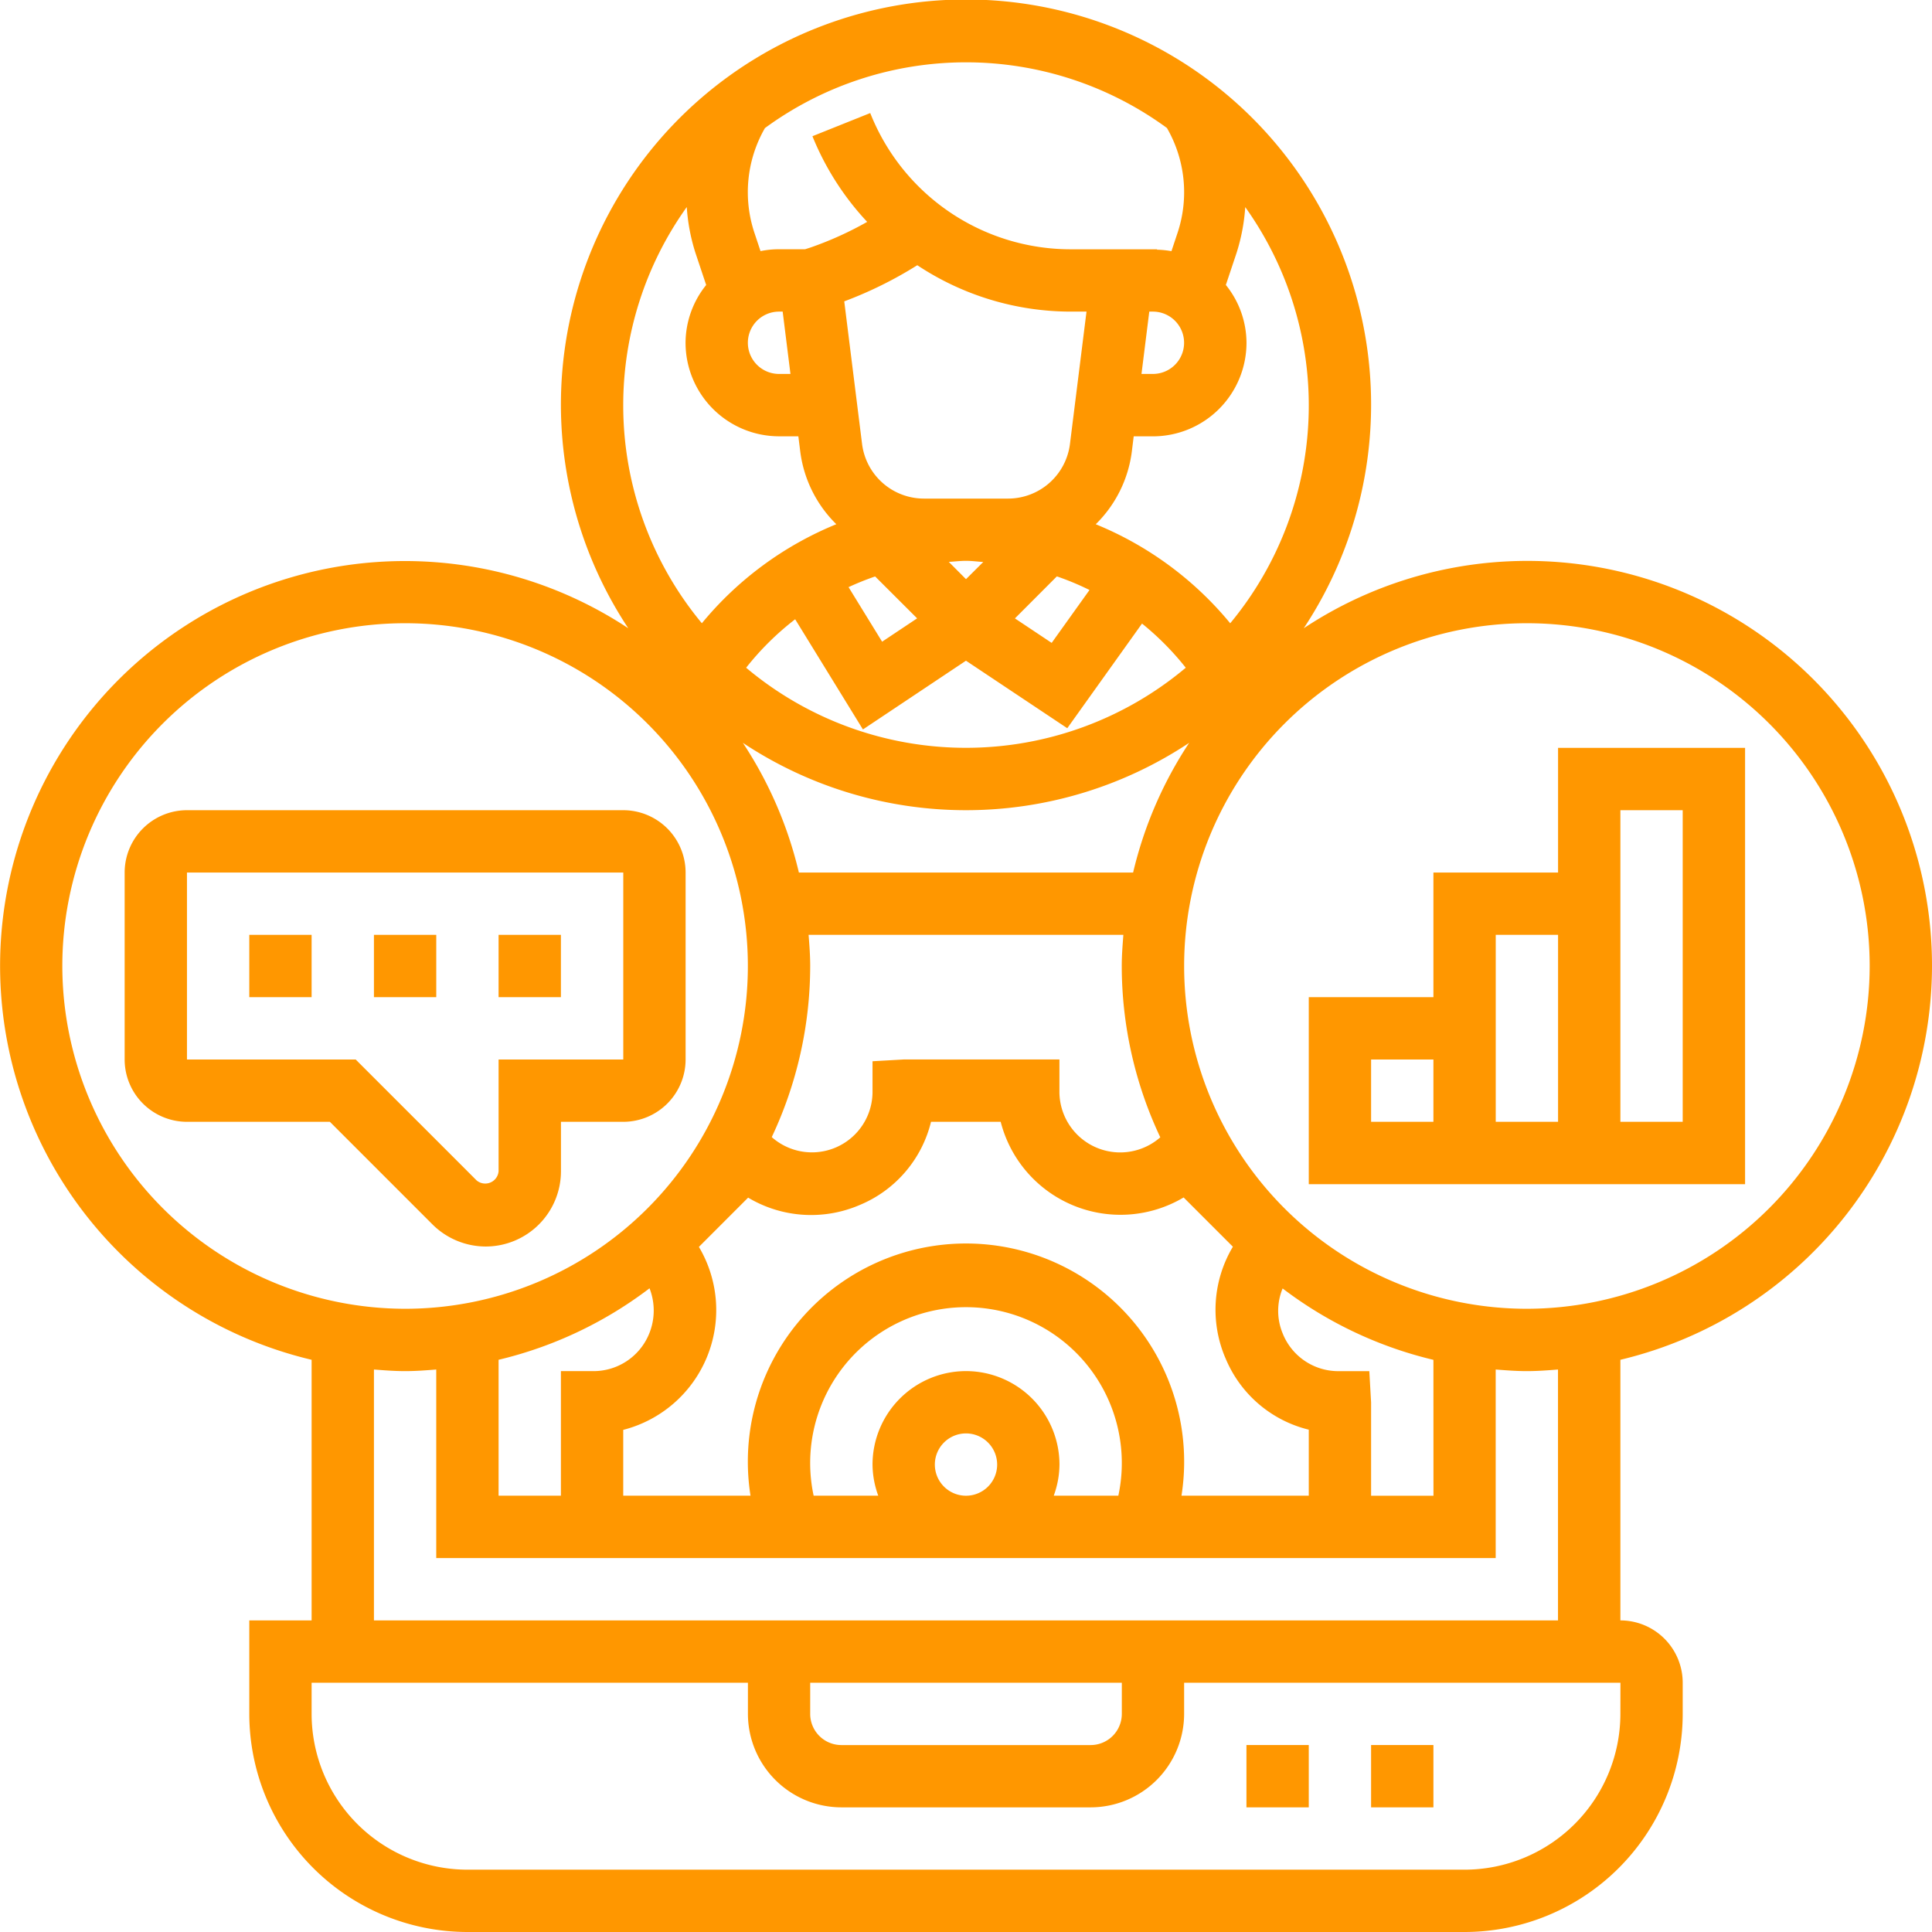
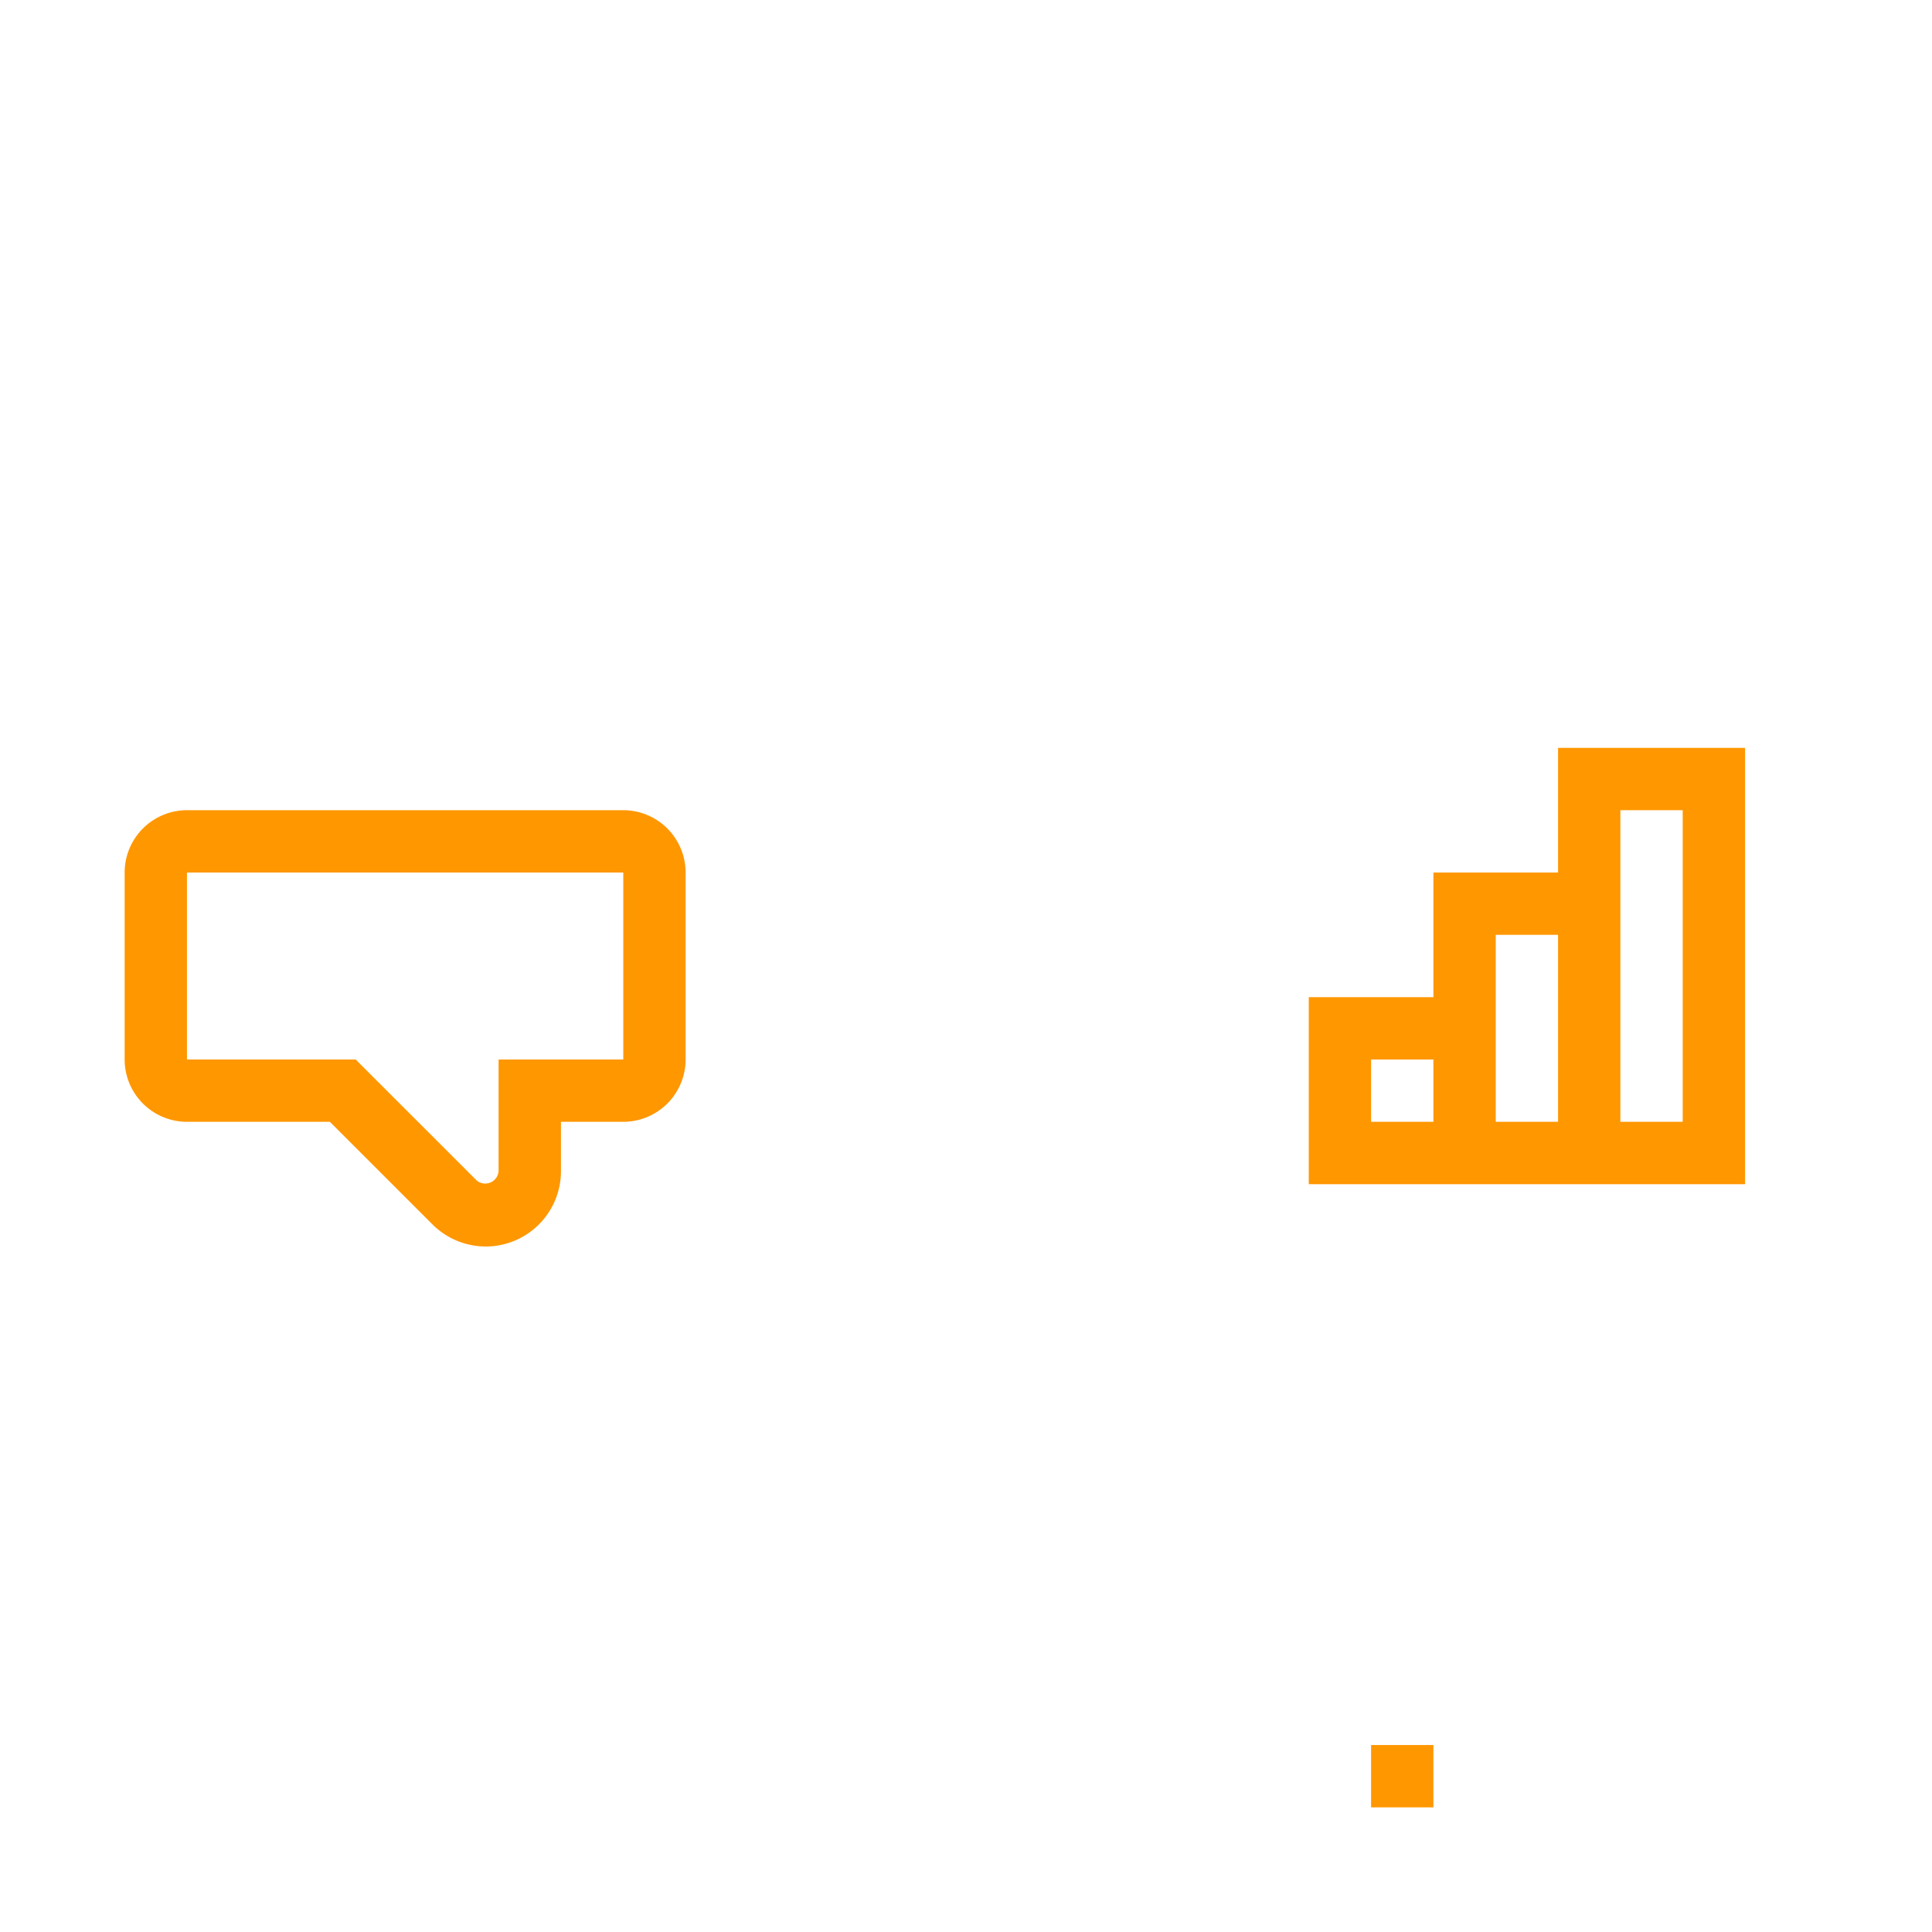
<svg xmlns="http://www.w3.org/2000/svg" width="120" height="120" viewBox="0 0 120 120">
  <defs>
    <style>.a{fill:#ff9700;}</style>
  </defs>
  <g transform="translate(-1 -1)">
-     <path class="a" d="M9,31h3.871v3.871H9Z" transform="translate(7.484 28.065)" />
-     <path class="a" d="M13,31h3.871v3.871H13Z" transform="translate(11.226 28.065)" />
-     <path class="a" d="M17,31h3.871v3.871H17Z" transform="translate(14.968 28.065)" />
    <path class="a" d="M27.425,54.1A4.678,4.678,0,0,0,32.1,49.425v-3.07h3.871a3.875,3.875,0,0,0,3.871-3.871V30.871A3.875,3.875,0,0,0,35.968,27H8.871A3.875,3.875,0,0,0,5,30.871V42.484a3.875,3.875,0,0,0,3.871,3.871h8.876l6.372,6.372A4.7,4.7,0,0,0,27.425,54.1ZM8.871,42.484V30.871h27.1l0,11.613H28.226v6.941a.832.832,0,0,1-1.368.567L19.35,42.484Z" transform="translate(3.742 24.323)" />
-     <path class="a" d="M121,61A25.137,25.137,0,0,0,81.979,40.021a25.161,25.161,0,1,0-41.957,0A25.144,25.144,0,1,0,20.355,85.459v16.186H16.484v5.806A13.565,13.565,0,0,0,30.032,121H91.968a13.565,13.565,0,0,0,13.548-13.548v-1.935a3.875,3.875,0,0,0-3.871-3.871V85.459A25.189,25.189,0,0,0,121,61ZM77.14,18.7l.668-2a11.929,11.929,0,0,0,.536-2.837,21.2,21.2,0,0,1-.933,25.85,21.2,21.2,0,0,0-8.352-6.151,7.684,7.684,0,0,0,2.239-4.5l.118-.96h1.2a5.814,5.814,0,0,0,5.806-5.806A5.748,5.748,0,0,0,77.14,18.7Zm-.027,66.648A7.527,7.527,0,0,0,82.29,89.8V93.9H74.384a13.55,13.55,0,1,0-26.768,0H39.71V89.812a7.683,7.683,0,0,0,4.7-11.365l3.058-3.06a7.627,7.627,0,0,0,6.91.466,7.527,7.527,0,0,0,4.45-5.177h4.326a7.68,7.68,0,0,0,11.363,4.7l3.06,3.06a7.636,7.636,0,0,0-.466,6.912Zm-52.887,16.3V86.063c.641.05,1.281.1,1.935.1s1.295-.048,1.935-.1V97.774H93.9V86.063c.641.05,1.281.1,1.935.1s1.295-.048,1.935-.1v15.583Zm46.452,3.871v1.935a1.937,1.937,0,0,1-1.935,1.935H53.258a1.937,1.937,0,0,1-1.935-1.935v-1.935ZM31.968,93.9V85.459a25.044,25.044,0,0,0,9.375-4.44,3.789,3.789,0,0,1-.037,2.855,3.729,3.729,0,0,1-3.532,2.288H35.839V93.9ZM61,86.161a5.814,5.814,0,0,0-5.806,5.806A5.741,5.741,0,0,0,55.55,93.9H51.537a9.678,9.678,0,1,1,18.925,0H66.45a5.741,5.741,0,0,0,.356-1.935A5.814,5.814,0,0,0,61,86.161Zm1.935,5.806A1.935,1.935,0,1,1,61,90.032,1.937,1.937,0,0,1,62.935,91.968Zm27.1,1.935H86.161V88.1l-.11-1.935H84.115a3.718,3.718,0,0,1-3.455-2.367,3.65,3.65,0,0,1,.006-2.77,25.034,25.034,0,0,0,9.366,4.434ZM51.224,59.065h19.55c-.048.641-.1,1.281-.1,1.935a24.97,24.97,0,0,0,2.394,10.641,3.775,3.775,0,0,1-6.265-2.9V66.806H57.129l-1.935.11v1.935a3.763,3.763,0,0,1-6.259,2.777A24.978,24.978,0,0,0,51.323,61c0-.654-.048-1.295-.1-1.935ZM71.38,55.194H50.62a25.048,25.048,0,0,0-3.478-8.054,25.052,25.052,0,0,0,27.718,0A25.051,25.051,0,0,0,71.38,55.194ZM67.457,28.577a3.877,3.877,0,0,1-3.84,3.391H58.385a3.875,3.875,0,0,1-3.84-3.391l-1.107-8.859a25.045,25.045,0,0,0,4.537-2.245,17.268,17.268,0,0,0,9.577,2.882h.933Zm1.214,9.068-2.35,3.286L64.039,39.41,66.644,36.8A17.173,17.173,0,0,1,68.67,37.645Zm-6.6-1.738L61,36.973,59.932,35.9c.356-.021.708-.066,1.068-.066S61.712,35.883,62.068,35.906Zm-4.107,3.5L55.79,40.857l-2.085-3.389a17.7,17.7,0,0,1,1.651-.664Zm-3.366,6.9,6.4-4.27,6.292,4.194,4.643-6.5a17.431,17.431,0,0,1,2.717,2.743,21.224,21.224,0,0,1-27.306,0,17.426,17.426,0,0,1,3.045-3.01ZM71.9,24.226l.484-3.871h.226a1.935,1.935,0,1,1,0,3.871ZM48.52,8.949a21.135,21.135,0,0,1,24.96,0,7.989,7.989,0,0,1,.656,6.525L73.761,16.6a5.906,5.906,0,0,0-.894-.091l0-.025H67.552a13.393,13.393,0,0,1-12.5-8.462L51.462,9.46a17.271,17.271,0,0,0,3.4,5.321,21.335,21.335,0,0,1-3.542,1.6l-.315.1h-1.62a5.757,5.757,0,0,0-1.148.116l-.374-1.123a7.985,7.985,0,0,1,.654-6.528Zm.867,11.406h.226l.484,3.871h-.71a1.935,1.935,0,0,1,0-3.871ZM39.71,26.161a21.152,21.152,0,0,1,3.946-12.3,11.9,11.9,0,0,0,.538,2.841l.668,2a5.748,5.748,0,0,0-1.281,3.592A5.814,5.814,0,0,0,49.387,28.1h1.2l.12.96a7.683,7.683,0,0,0,2.239,4.5,21.2,21.2,0,0,0-8.352,6.151A21.183,21.183,0,0,1,39.71,26.161ZM4.871,61a21.29,21.29,0,1,1,21.29,21.29A21.315,21.315,0,0,1,4.871,61Zm96.774,46.452a9.688,9.688,0,0,1-9.677,9.677H30.032a9.688,9.688,0,0,1-9.677-9.677v-1.935h27.1v1.935a5.814,5.814,0,0,0,5.806,5.806H68.742a5.814,5.814,0,0,0,5.806-5.806v-1.935h27.1ZM95.839,82.29A21.29,21.29,0,1,1,117.129,61,21.315,21.315,0,0,1,95.839,82.29Z" transform="translate(0 0)" />
-     <path class="a" d="M41,57h3.871v3.871H41Z" transform="translate(37.419 52.387)" />
    <path class="a" d="M45,57h3.871v3.871H45Z" transform="translate(41.161 52.387)" />
    <path class="a" d="M58.484,32.742H50.742v7.742H43V52.1H70.1V25H58.484ZM50.742,48.226H46.871V44.355h3.871Zm7.742,0H54.613V36.613h3.871Zm3.871-19.355h3.871V48.226H62.355Z" transform="translate(39.29 22.452)" />
  </g>
</svg>